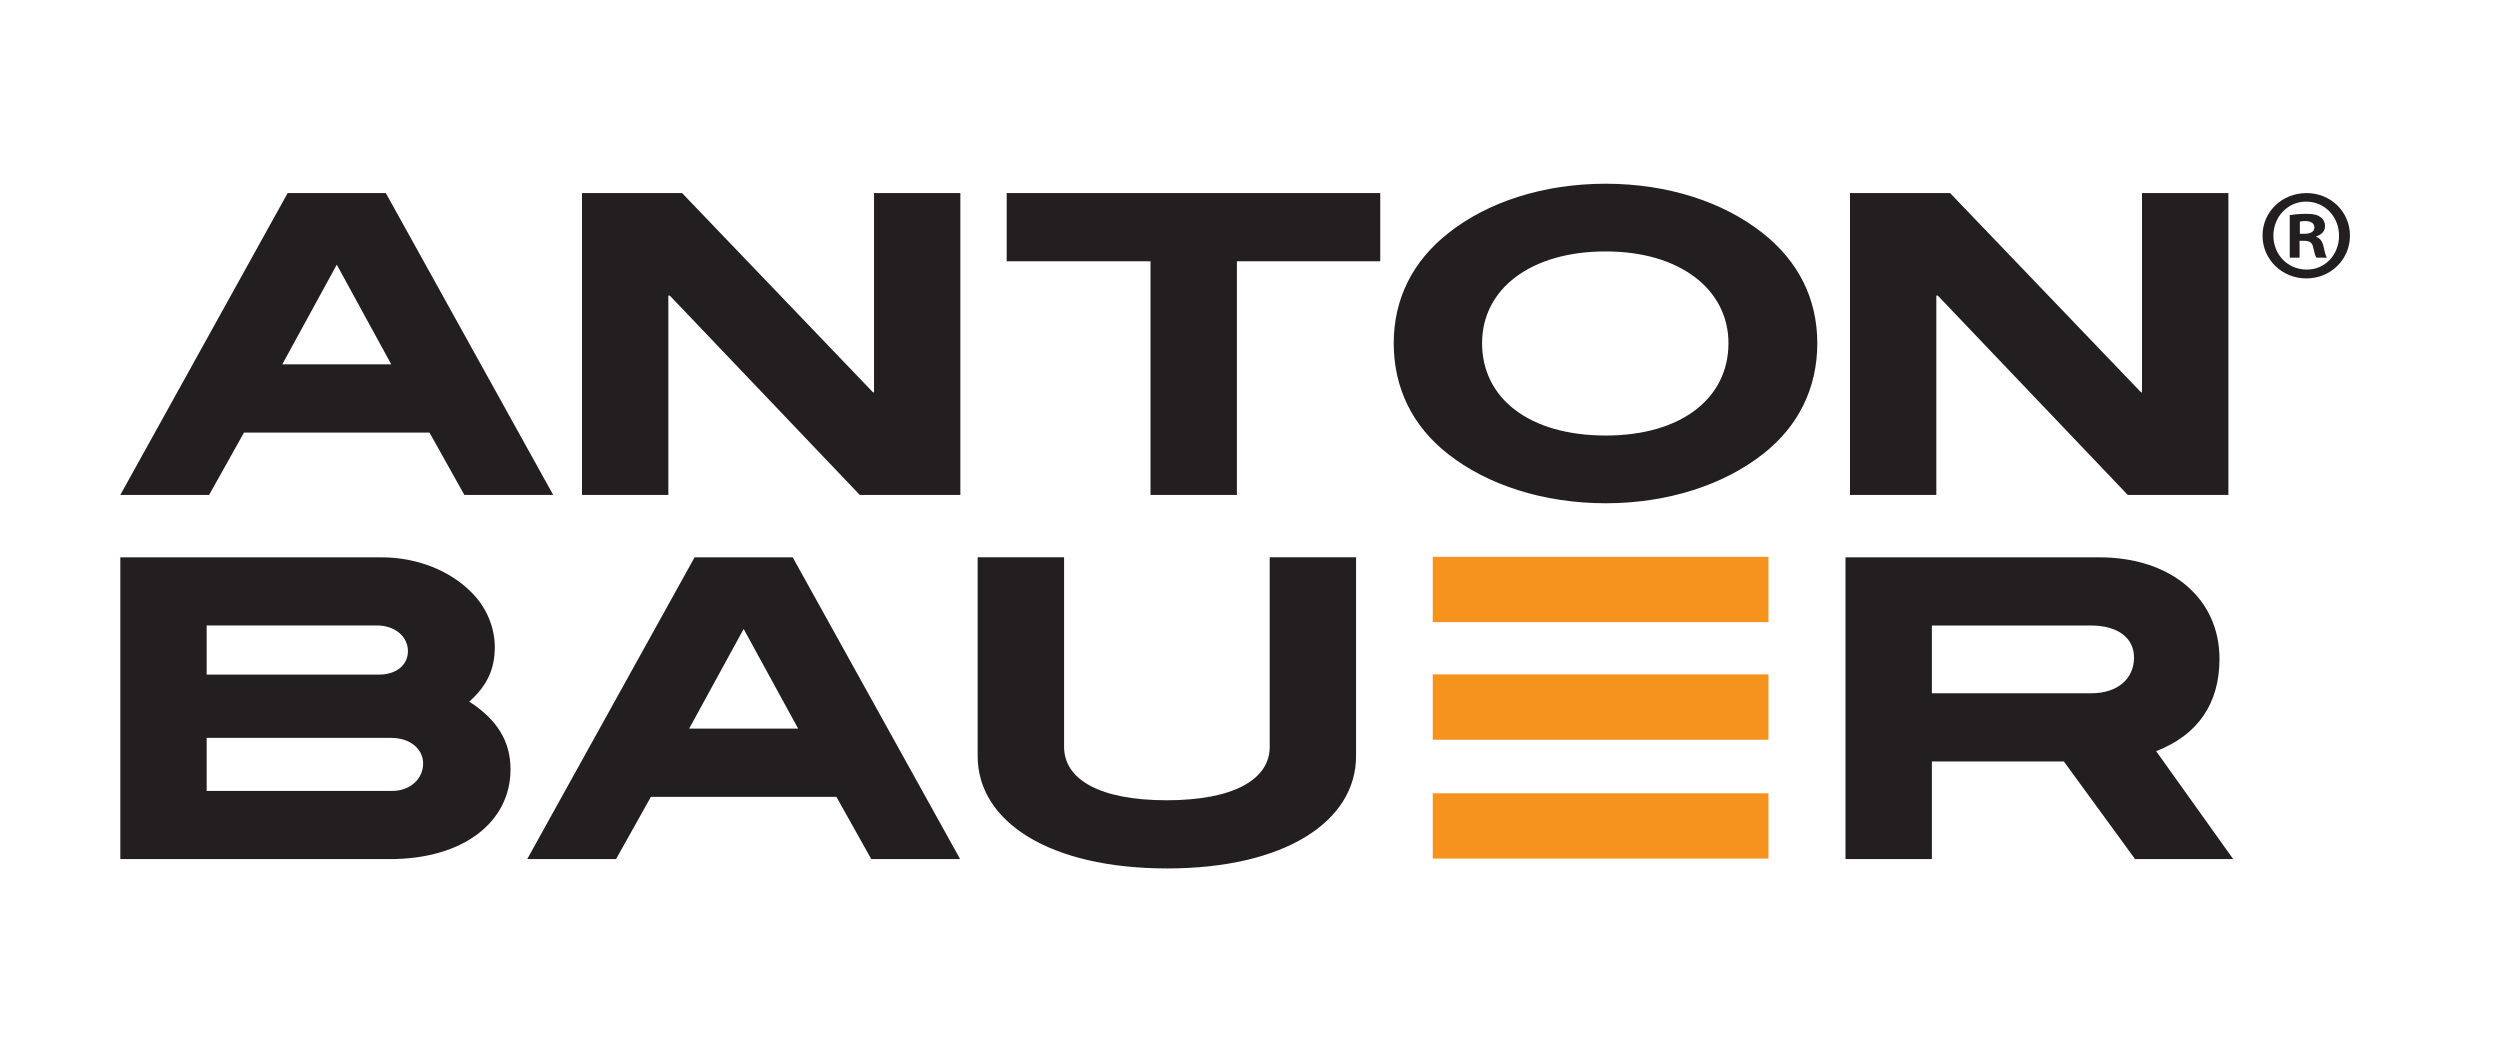
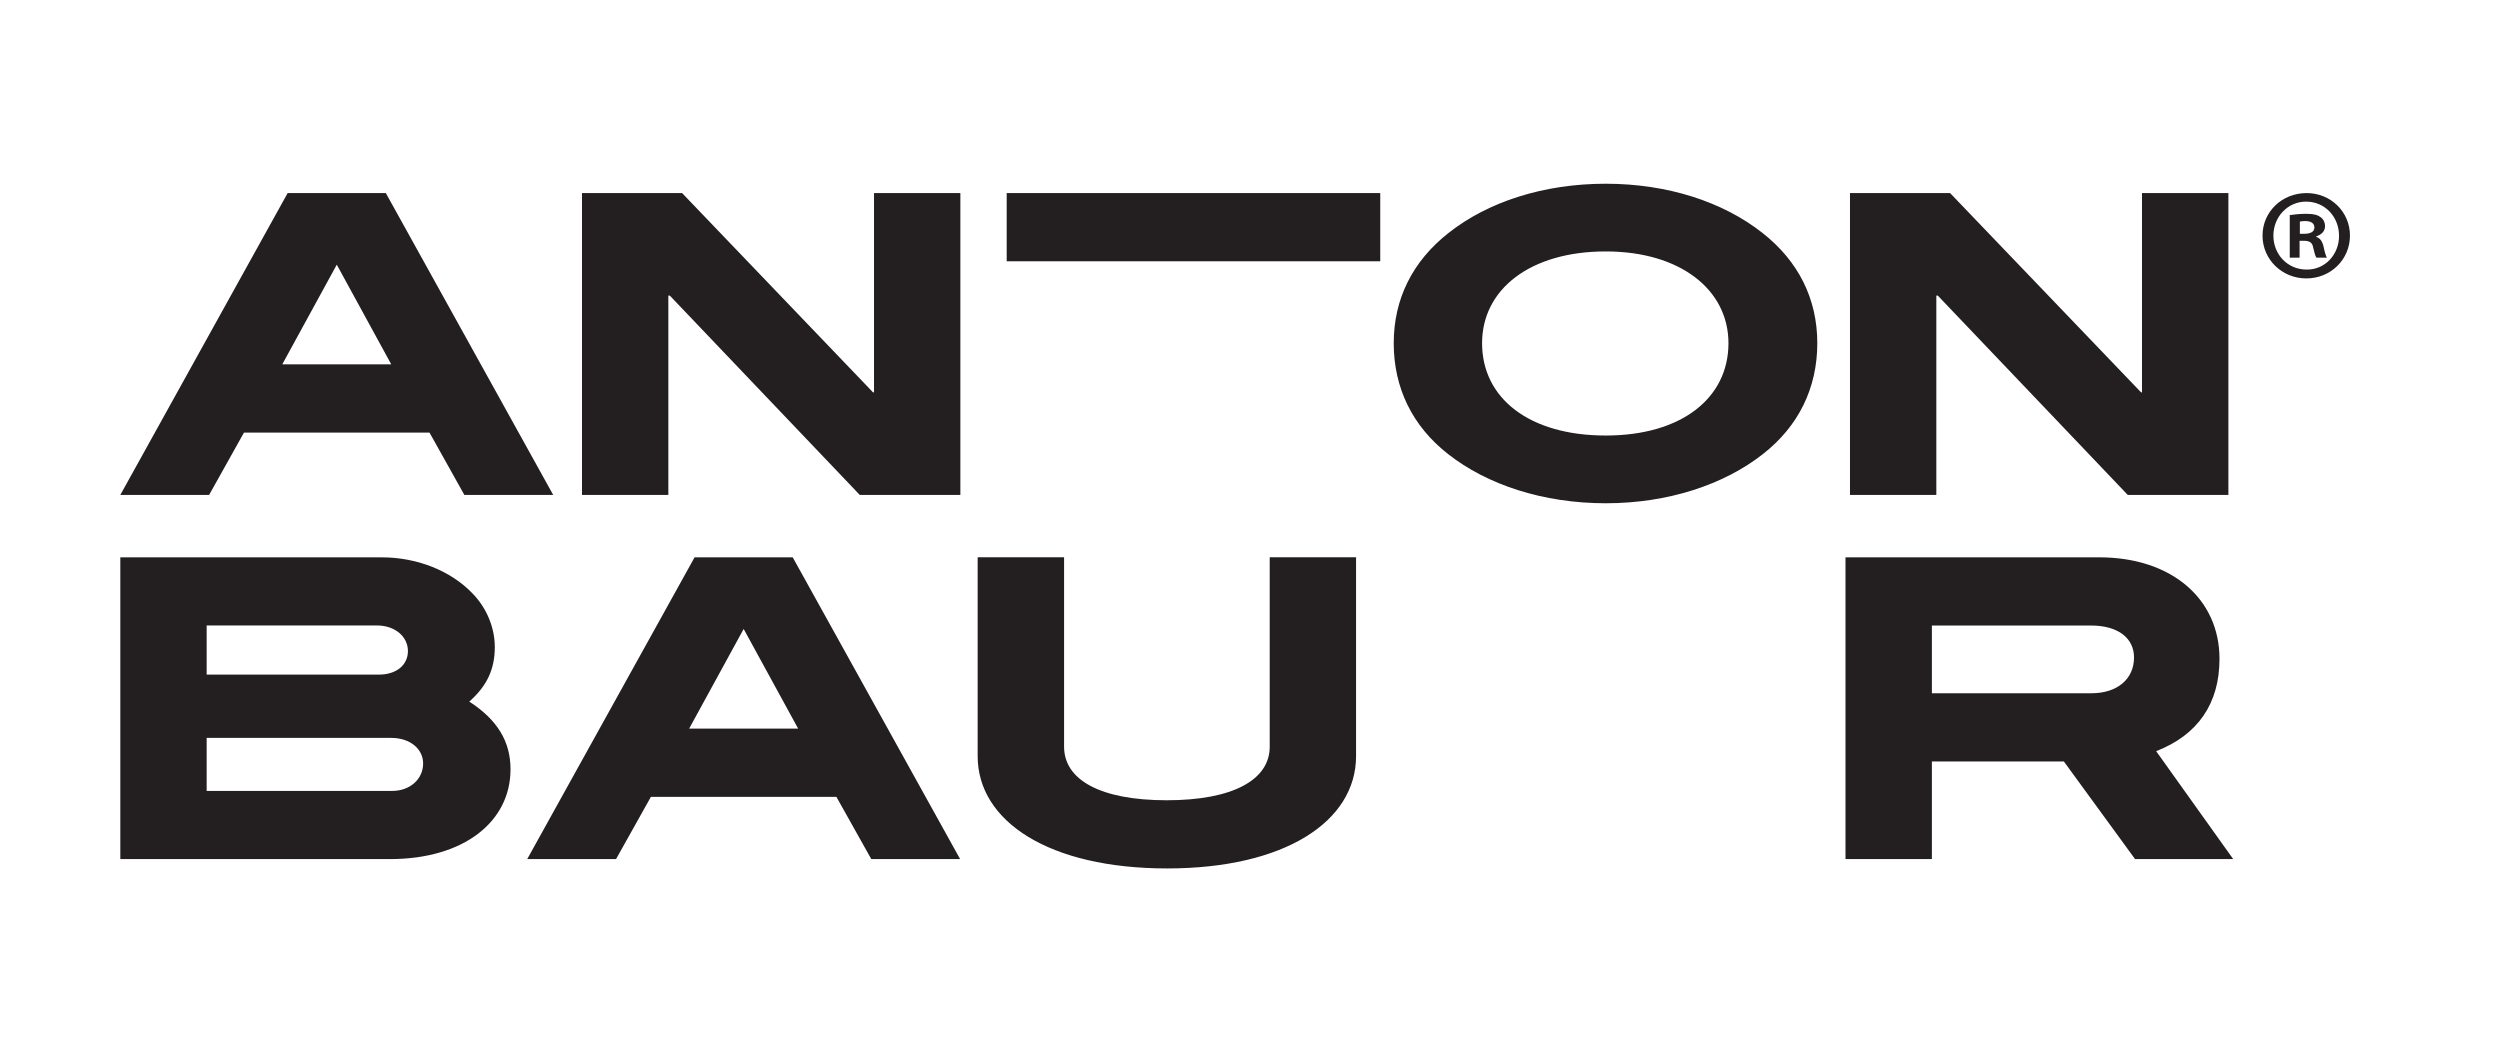
<svg xmlns="http://www.w3.org/2000/svg" version="1.1" id="Warstwa_1" x="0px" y="0px" width="62.333px" height="26.233px" viewBox="0 0 62.333 26.233" enable-background="new 0 0 62.333 26.233" xml:space="preserve">
  <g>
-     <rect x="35.723" y="19.779" fill="#F6921E" width="8.371" height="1.628" />
-     <rect x="35.723" y="13.884" fill="#F6921E" width="8.371" height="1.628" />
-     <rect x="35.723" y="16.814" fill="#F6921E" width="8.371" height="1.63" />
-     <path fill="#231F20" d="M11.578,12.34l-0.869-1.554H6.083L5.214,12.34H3l4.172-7.526H9.62l4.173,7.526H11.578z M8.397,6.599   L7.038,9.084h2.717L8.397,6.599z M21.437,12.34l-4.736-4.969h-0.037v4.969h-2.153V4.814h2.496l4.76,4.968h0.025V4.814h2.153v7.526   H21.437z M30.84,6.515v5.825h-2.154V6.515H25.1V4.814h9.314v1.701H30.84z M43.952,11.324c-0.967,0.759-2.361,1.224-3.915,1.224   c-1.567,0-2.962-0.465-3.928-1.224c-0.894-0.697-1.359-1.652-1.359-2.767c0-1.1,0.465-2.042,1.371-2.752   c0.978-0.771,2.361-1.224,3.916-1.224c1.542,0,2.925,0.453,3.904,1.224c0.905,0.71,1.37,1.652,1.37,2.752   C45.311,9.672,44.846,10.627,43.952,11.324 M40.037,6.269c-1.885,0-3.084,0.944-3.084,2.288c0,1.372,1.174,2.302,3.084,2.302   c1.884,0,3.059-0.93,3.059-2.302C43.096,7.225,41.897,6.269,40.037,6.269 M53.052,12.34l-4.736-4.969h-0.037v4.969h-2.153V4.814   h2.496l4.761,4.968h0.024V4.814h2.154v7.526H53.052z M12.729,19.181c0,1.298-1.151,2.239-3.011,2.239H3v-7.524h6.509   c0.907,0,1.739,0.342,2.277,0.905c0.355,0.367,0.551,0.856,0.551,1.333c0,0.552-0.196,0.969-0.636,1.359   C12.398,17.945,12.729,18.484,12.729,19.181 M10.171,16.233c0-0.356-0.318-0.638-0.771-0.638H5.153v1.225h4.295   C9.889,16.82,10.171,16.576,10.171,16.233 M10.55,19.035c0-0.355-0.318-0.637-0.796-0.637H5.153v1.322h4.626   C10.22,19.721,10.55,19.427,10.55,19.035 M21.724,21.42l-0.87-1.552h-4.625L15.36,21.42h-2.215l4.173-7.524h2.447l4.174,7.524   H21.724z M18.542,15.682l-1.359,2.484H19.9L18.542,15.682z M29.101,21.653c-2.949,0-4.725-1.175-4.725-2.801v-4.957h2.155v4.724   c0,0.819,0.893,1.334,2.558,1.334c1.663,0,2.569-0.515,2.569-1.334v-4.724h2.153v4.957C33.811,20.479,32.037,21.653,29.101,21.653    M53.234,21.42l-1.775-2.434h-3.291v2.434h-2.154v-7.524h6.327c1.81,0,2.998,1.041,2.998,2.531c0,1.115-0.539,1.898-1.579,2.302   l1.921,2.691H53.234z M53.208,16.394c0-0.479-0.39-0.798-1.076-0.798h-3.964v1.689h3.977   C52.806,17.285,53.208,16.918,53.208,16.394 M58.592,5.874c0,0.596-0.479,1.068-1.088,1.068c-0.607,0-1.092-0.472-1.092-1.068   c0-0.594,0.485-1.06,1.099-1.06C58.113,4.814,58.592,5.28,58.592,5.874 M56.683,5.874c0,0.473,0.356,0.847,0.828,0.847   c0.459,0.007,0.809-0.374,0.809-0.84c0-0.473-0.35-0.854-0.822-0.854C57.039,5.027,56.683,5.408,56.683,5.874 M57.336,6.425h-0.245   V5.363c0.097-0.013,0.233-0.032,0.407-0.032c0.2,0,0.292,0.032,0.363,0.084c0.064,0.045,0.109,0.123,0.109,0.227   c0,0.129-0.097,0.213-0.22,0.252v0.012c0.104,0.033,0.156,0.117,0.188,0.259c0.032,0.162,0.059,0.22,0.078,0.26h-0.259   c-0.032-0.04-0.052-0.13-0.084-0.26c-0.019-0.11-0.084-0.161-0.22-0.161h-0.117V6.425z M57.343,5.829h0.116   c0.137,0,0.246-0.045,0.246-0.155c0-0.098-0.07-0.162-0.226-0.162c-0.065,0-0.11,0.006-0.136,0.013V5.829z" />
+     <path fill="#231F20" d="M11.578,12.34l-0.869-1.554H6.083L5.214,12.34H3l4.172-7.526H9.62l4.173,7.526H11.578z M8.397,6.599   L7.038,9.084h2.717L8.397,6.599z M21.437,12.34l-4.736-4.969h-0.037v4.969h-2.153V4.814h2.496l4.76,4.968h0.025V4.814h2.153v7.526   H21.437z M30.84,6.515h-2.154V6.515H25.1V4.814h9.314v1.701H30.84z M43.952,11.324c-0.967,0.759-2.361,1.224-3.915,1.224   c-1.567,0-2.962-0.465-3.928-1.224c-0.894-0.697-1.359-1.652-1.359-2.767c0-1.1,0.465-2.042,1.371-2.752   c0.978-0.771,2.361-1.224,3.916-1.224c1.542,0,2.925,0.453,3.904,1.224c0.905,0.71,1.37,1.652,1.37,2.752   C45.311,9.672,44.846,10.627,43.952,11.324 M40.037,6.269c-1.885,0-3.084,0.944-3.084,2.288c0,1.372,1.174,2.302,3.084,2.302   c1.884,0,3.059-0.93,3.059-2.302C43.096,7.225,41.897,6.269,40.037,6.269 M53.052,12.34l-4.736-4.969h-0.037v4.969h-2.153V4.814   h2.496l4.761,4.968h0.024V4.814h2.154v7.526H53.052z M12.729,19.181c0,1.298-1.151,2.239-3.011,2.239H3v-7.524h6.509   c0.907,0,1.739,0.342,2.277,0.905c0.355,0.367,0.551,0.856,0.551,1.333c0,0.552-0.196,0.969-0.636,1.359   C12.398,17.945,12.729,18.484,12.729,19.181 M10.171,16.233c0-0.356-0.318-0.638-0.771-0.638H5.153v1.225h4.295   C9.889,16.82,10.171,16.576,10.171,16.233 M10.55,19.035c0-0.355-0.318-0.637-0.796-0.637H5.153v1.322h4.626   C10.22,19.721,10.55,19.427,10.55,19.035 M21.724,21.42l-0.87-1.552h-4.625L15.36,21.42h-2.215l4.173-7.524h2.447l4.174,7.524   H21.724z M18.542,15.682l-1.359,2.484H19.9L18.542,15.682z M29.101,21.653c-2.949,0-4.725-1.175-4.725-2.801v-4.957h2.155v4.724   c0,0.819,0.893,1.334,2.558,1.334c1.663,0,2.569-0.515,2.569-1.334v-4.724h2.153v4.957C33.811,20.479,32.037,21.653,29.101,21.653    M53.234,21.42l-1.775-2.434h-3.291v2.434h-2.154v-7.524h6.327c1.81,0,2.998,1.041,2.998,2.531c0,1.115-0.539,1.898-1.579,2.302   l1.921,2.691H53.234z M53.208,16.394c0-0.479-0.39-0.798-1.076-0.798h-3.964v1.689h3.977   C52.806,17.285,53.208,16.918,53.208,16.394 M58.592,5.874c0,0.596-0.479,1.068-1.088,1.068c-0.607,0-1.092-0.472-1.092-1.068   c0-0.594,0.485-1.06,1.099-1.06C58.113,4.814,58.592,5.28,58.592,5.874 M56.683,5.874c0,0.473,0.356,0.847,0.828,0.847   c0.459,0.007,0.809-0.374,0.809-0.84c0-0.473-0.35-0.854-0.822-0.854C57.039,5.027,56.683,5.408,56.683,5.874 M57.336,6.425h-0.245   V5.363c0.097-0.013,0.233-0.032,0.407-0.032c0.2,0,0.292,0.032,0.363,0.084c0.064,0.045,0.109,0.123,0.109,0.227   c0,0.129-0.097,0.213-0.22,0.252v0.012c0.104,0.033,0.156,0.117,0.188,0.259c0.032,0.162,0.059,0.22,0.078,0.26h-0.259   c-0.032-0.04-0.052-0.13-0.084-0.26c-0.019-0.11-0.084-0.161-0.22-0.161h-0.117V6.425z M57.343,5.829h0.116   c0.137,0,0.246-0.045,0.246-0.155c0-0.098-0.07-0.162-0.226-0.162c-0.065,0-0.11,0.006-0.136,0.013V5.829z" />
  </g>
</svg>